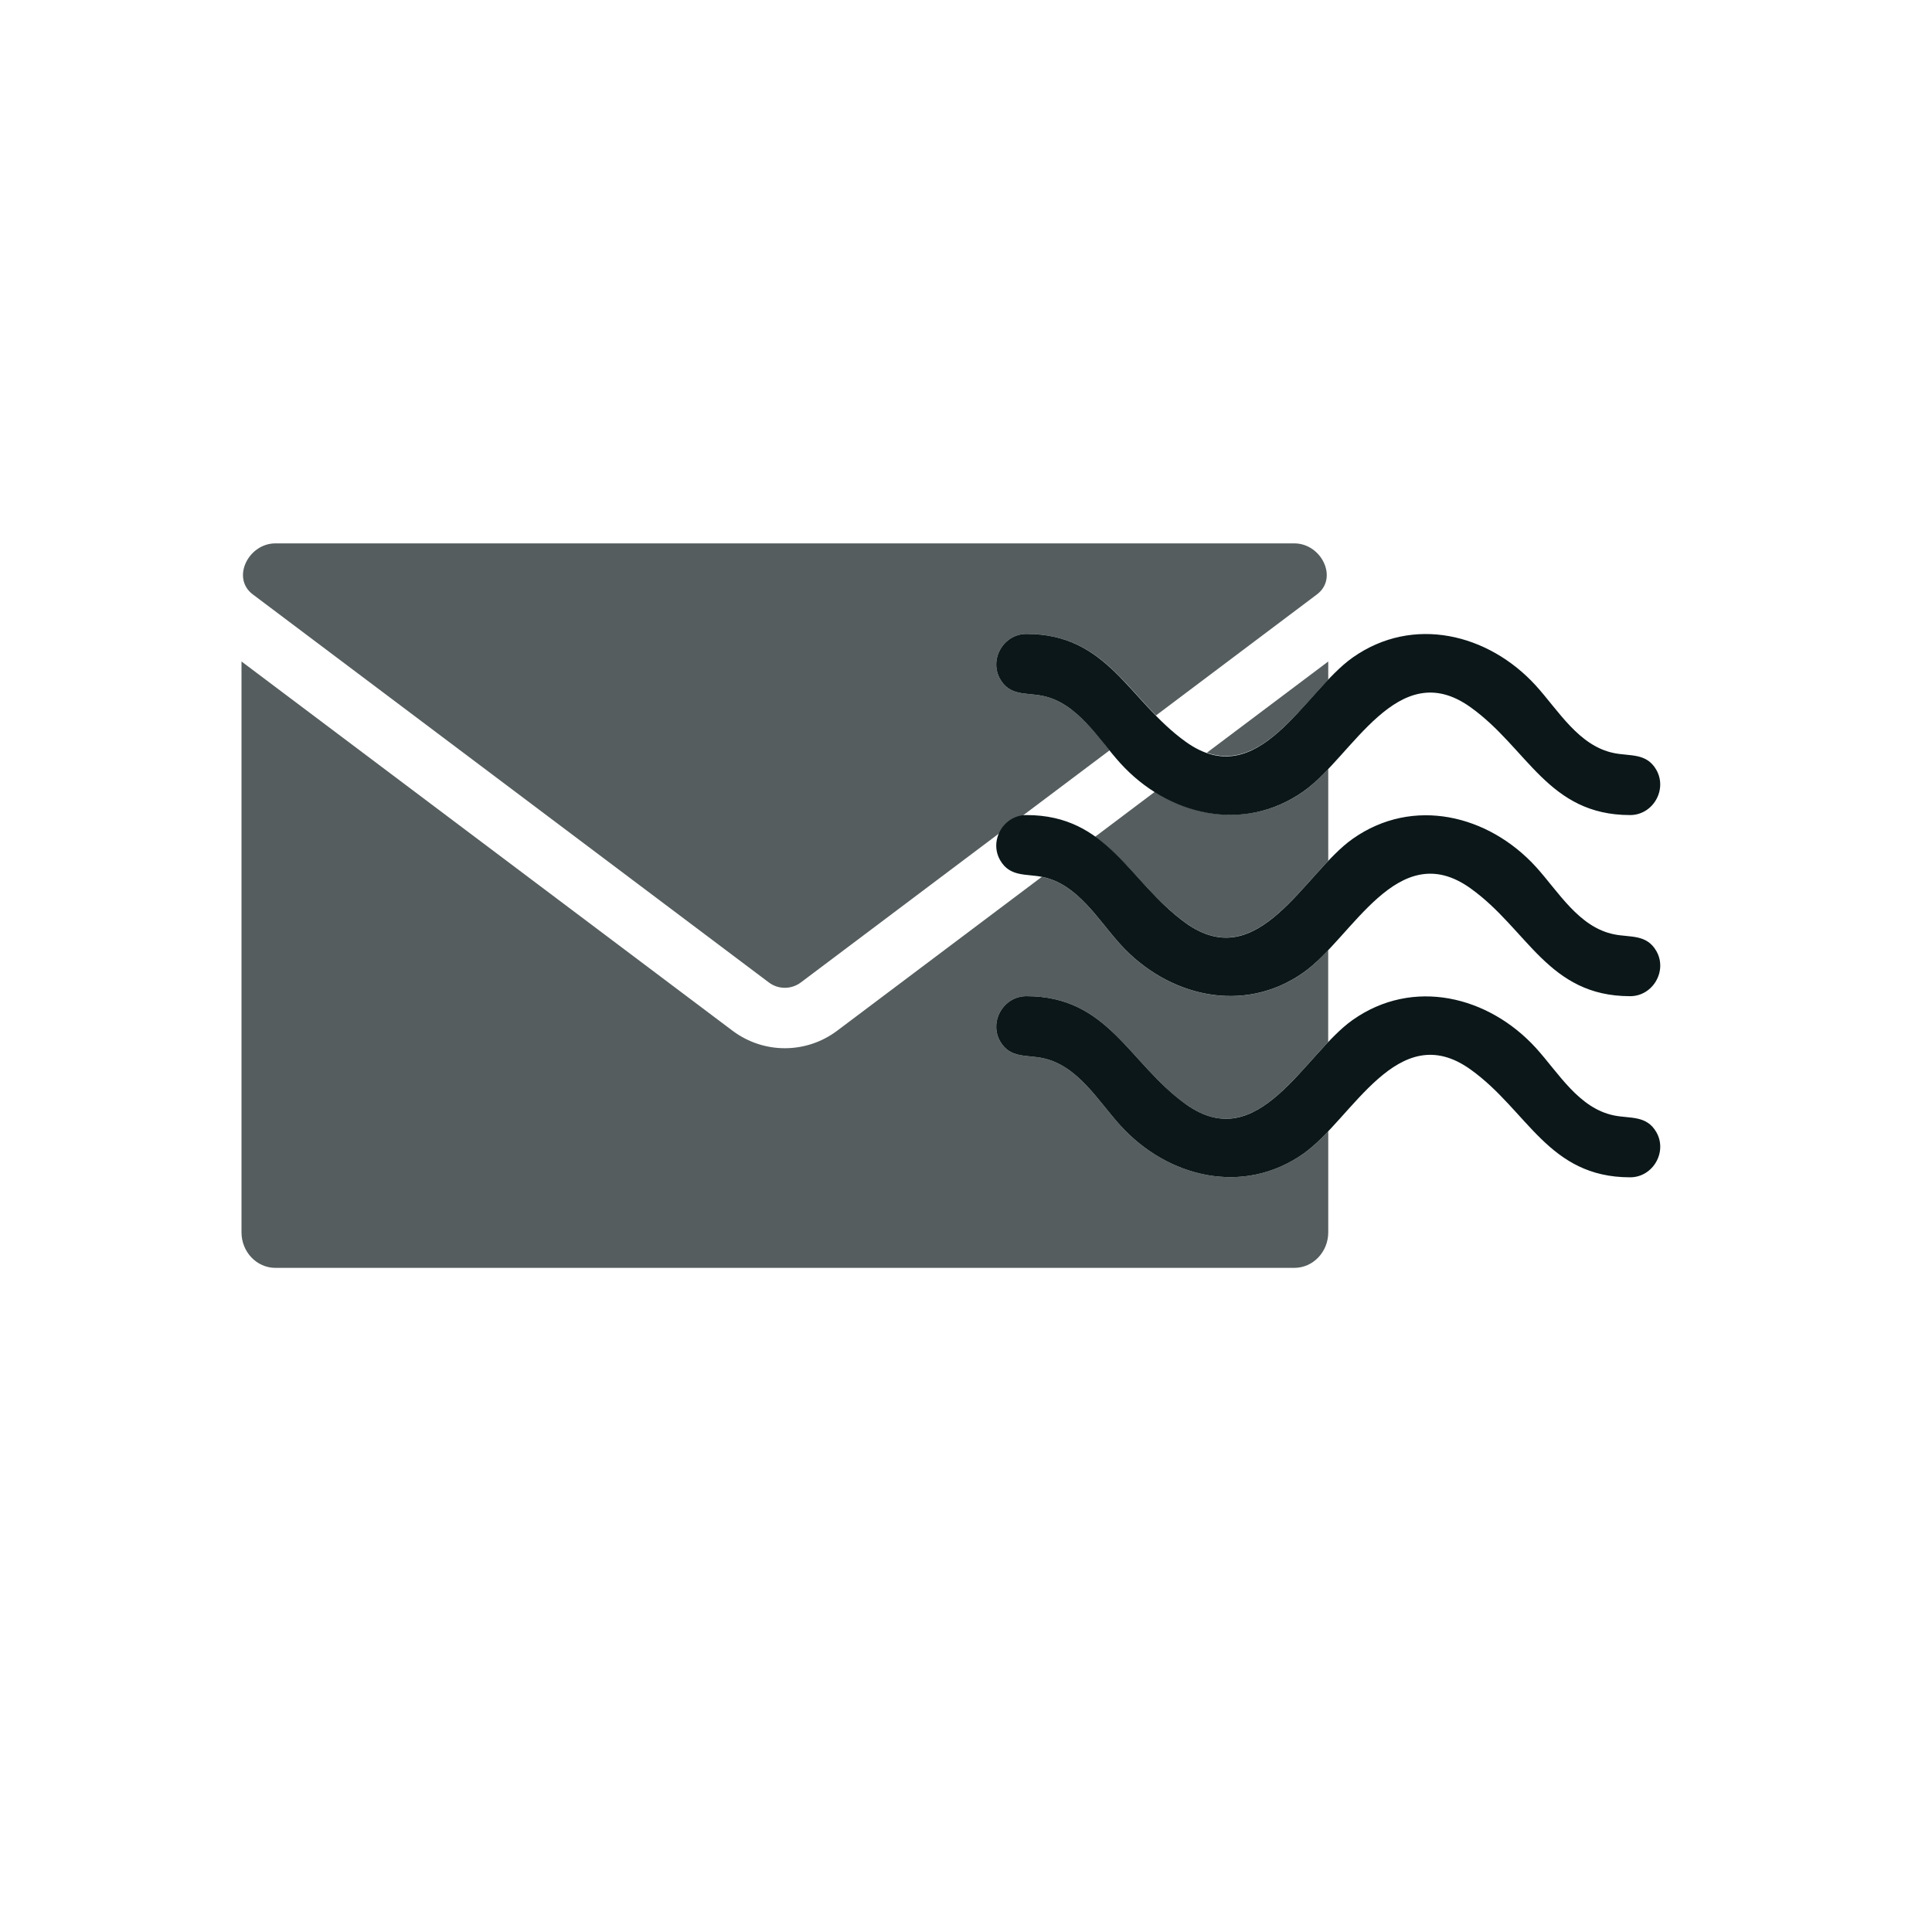
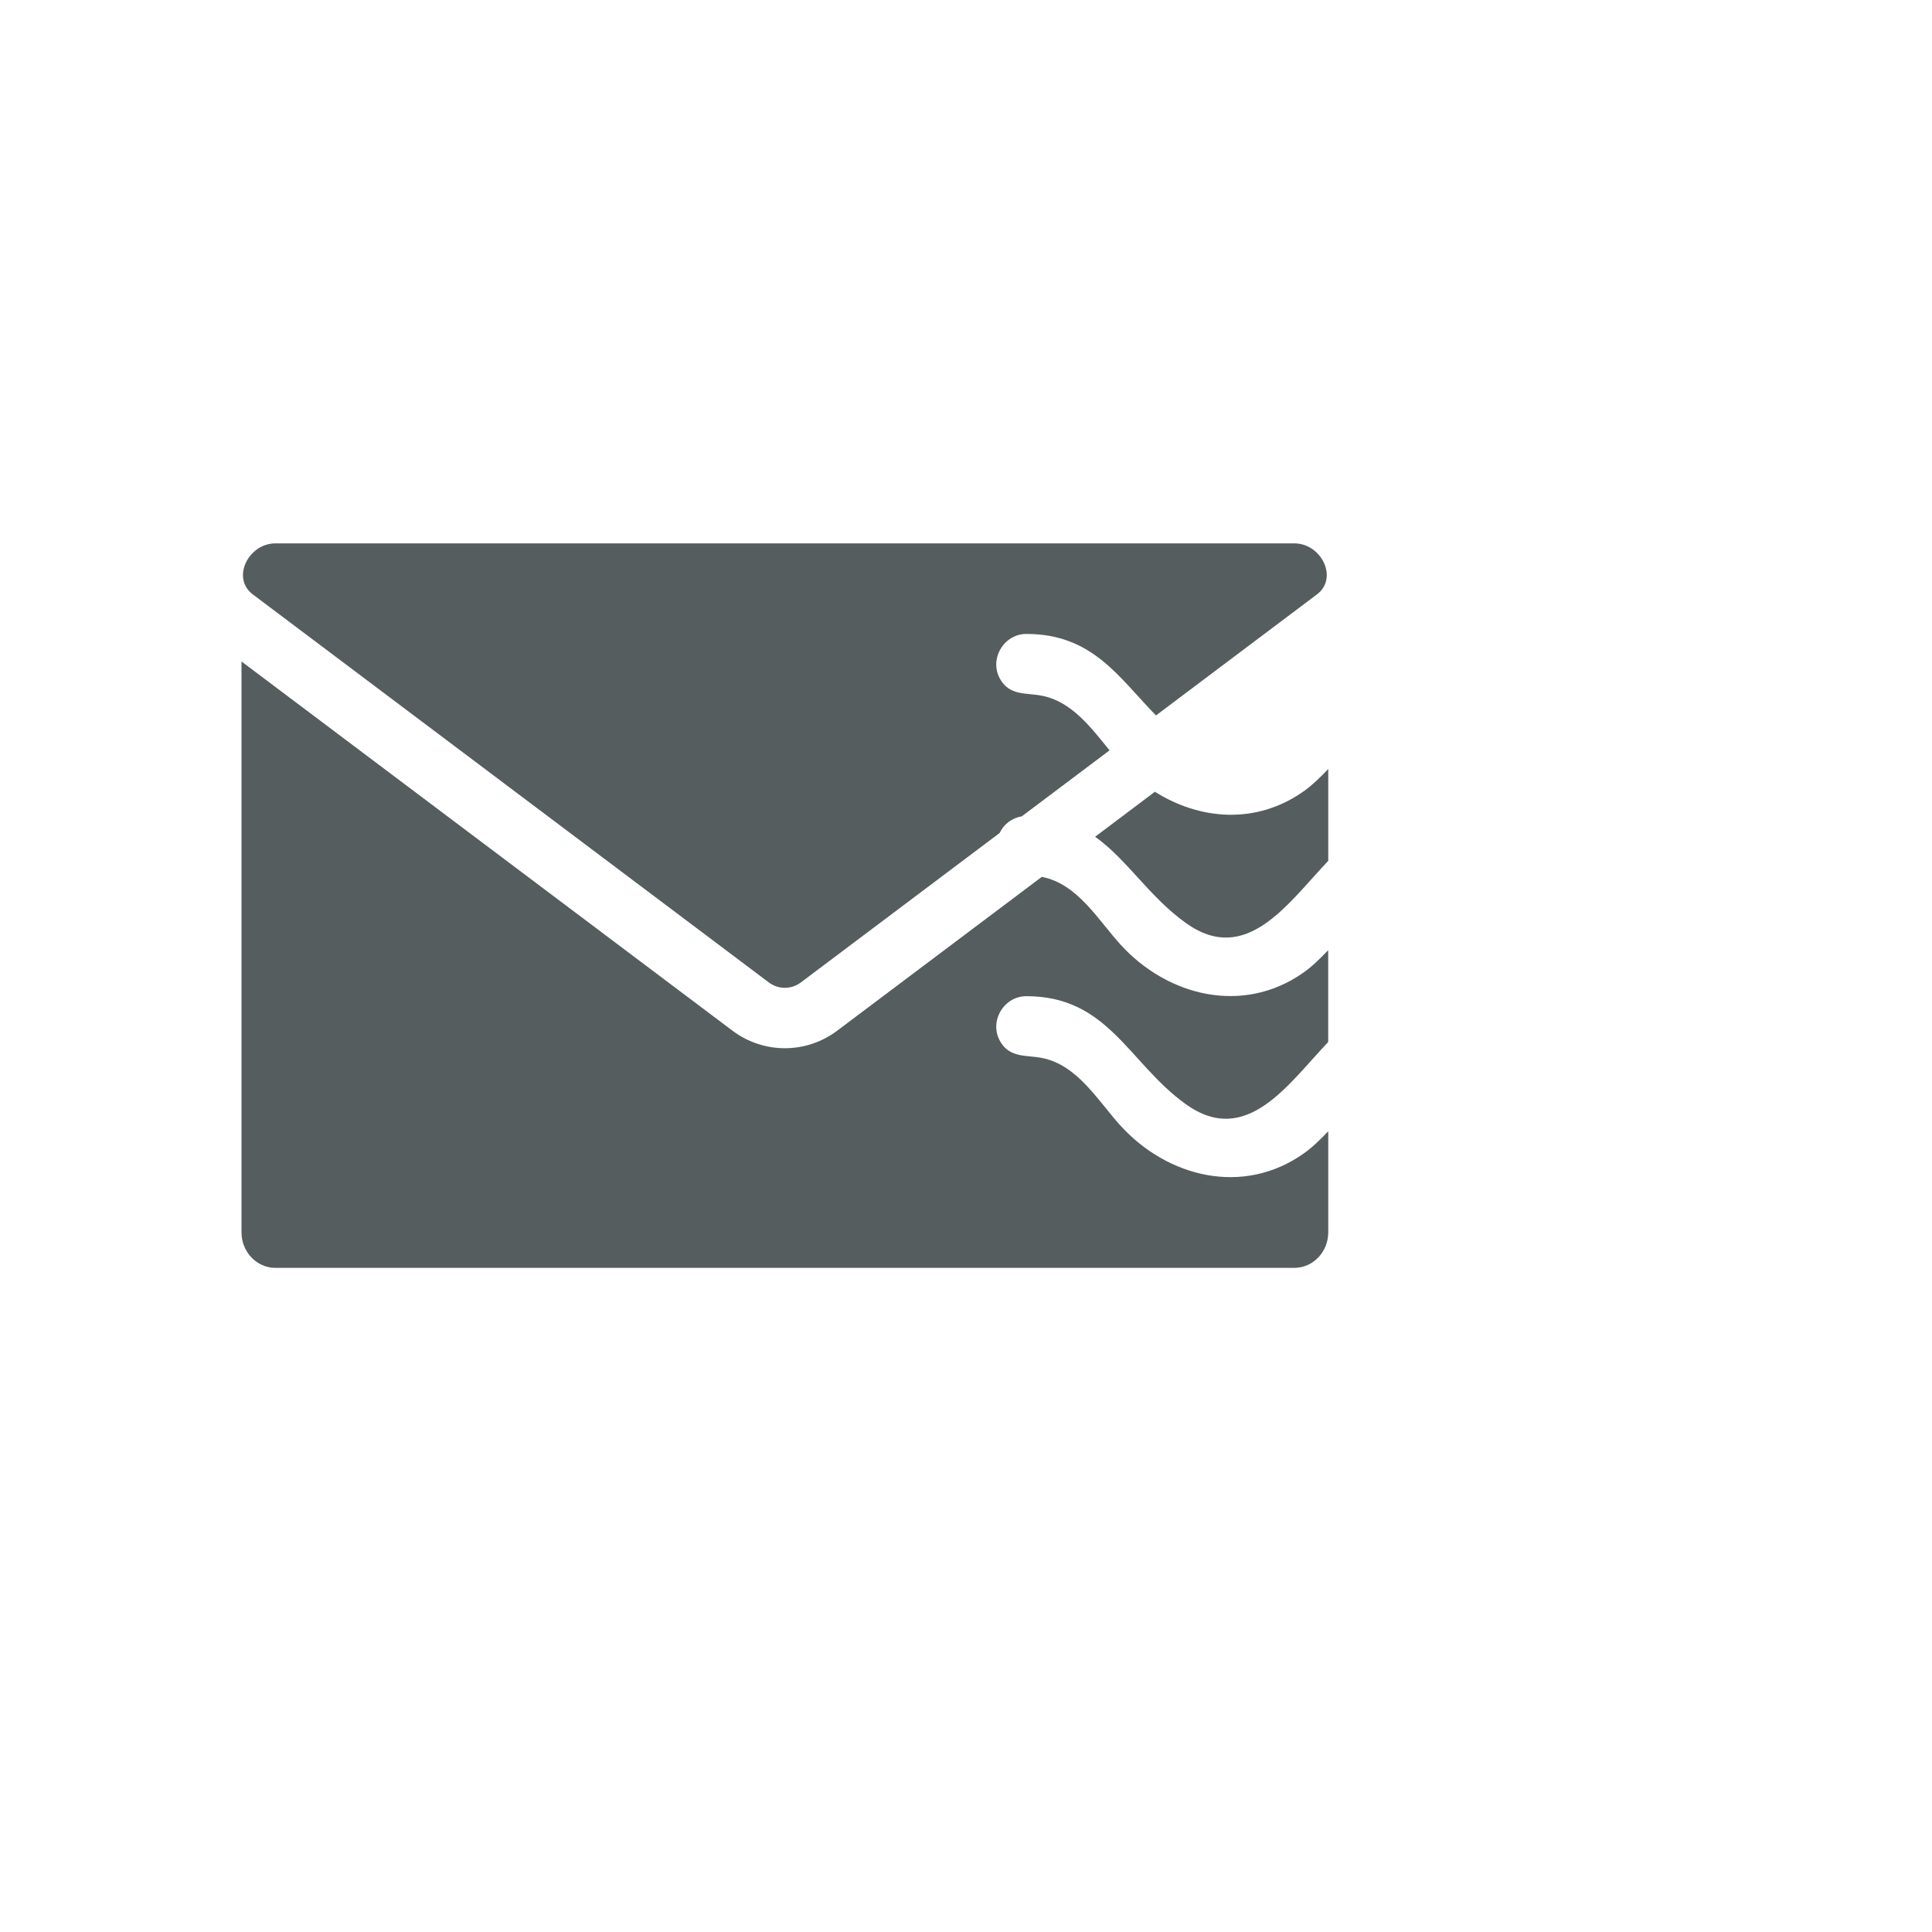
<svg xmlns="http://www.w3.org/2000/svg" version="1.1" id="Uploaded to svgrepo.com" width="800px" height="800px" viewBox="0 0 32 32" xml:space="preserve">
  <style type="text/css">
	.duotone_twee{fill:#555D5E;}
	.duotone_een{fill:#0B1719;}
	.st0{fill:none;}
</style>
  <g>
    <path class="duotone_twee" d="M19.639,15.286c1.005,0.722,1.694-0.328,2.361-1.028v-1.521c-0.136,0.143-0.271,0.273-0.408,0.37   c-0.784,0.554-1.718,0.477-2.463,0.007c-0.387,0.291-0.689,0.518-0.99,0.745C18.674,14.242,19.032,14.85,19.639,15.286z" />
-     <path class="duotone_twee" d="M22,11.258v-0.302c-0.86,0.646-1.5,1.128-2.011,1.512C20.809,12.753,21.414,11.874,22,11.258z" />
    <g>
      <path class="duotone_twee" d="M22,18.737v1.673C22,20.736,21.748,21,21.437,21H4.562C4.252,21,4,20.736,4,20.411v-9.455    c4.744,3.567,2.951,2.219,8.133,6.116c0.517,0.388,1.221,0.385,1.733,0c1.761-1.324,2.709-2.037,3.389-2.548    c0.002,0,0.005,0,0.007,0.001c0.587,0.117,0.924,0.71,1.297,1.12c0.781,0.858,2.032,1.169,3.032,0.463    c0.137-0.097,0.272-0.227,0.408-0.37v1.521c-0.667,0.701-1.356,1.75-2.361,1.028C18.692,17.606,18.358,16.5,17,16.5    c-0.379,0-0.624,0.424-0.432,0.752c0.162,0.276,0.431,0.219,0.694,0.272c0.587,0.117,0.924,0.71,1.297,1.12    c0.781,0.858,2.032,1.169,3.032,0.463C21.729,19.011,21.864,18.88,22,18.737z M16.924,13.521l1.454-1.093    c-0.309-0.378-0.624-0.805-1.116-0.904c-0.264-0.053-0.533,0.005-0.694-0.272C16.376,10.924,16.621,10.5,17,10.5    c1.094,0,1.527,0.716,2.147,1.35l2.666-2.005C22.171,9.576,21.888,9,21.437,9H4.562C4.113,9,3.828,9.576,4.187,9.845l8.547,6.427    c0.158,0.119,0.372,0.119,0.531,0l3.292-2.475C16.625,13.652,16.756,13.55,16.924,13.521z" />
-       <path class="duotone_een" d="M27,13.5c-1.359,0-1.694-1.107-2.643-1.786c-1.21-0.867-1.959,0.824-2.766,1.393    c-1.001,0.707-2.251,0.395-3.032-0.463c-0.373-0.41-0.71-1.003-1.297-1.12c-0.264-0.053-0.533,0.005-0.694-0.272    C16.376,10.924,16.621,10.5,17,10.5c1.358,0,1.692,1.106,2.639,1.786c1.208,0.867,1.959-0.825,2.764-1.394    c1.001-0.707,2.252-0.395,3.034,0.462c0.374,0.41,0.711,1.003,1.299,1.12c0.264,0.053,0.533-0.005,0.695,0.272    C27.624,13.076,27.379,13.5,27,13.5z M27.432,15.748c-0.162-0.277-0.431-0.219-0.695-0.272c-0.588-0.117-0.925-0.71-1.299-1.12    c-0.782-0.857-2.033-1.169-3.034-0.462c-0.805,0.569-1.556,2.261-2.764,1.394C18.692,14.606,18.358,13.5,17,13.5    c-0.379,0-0.624,0.424-0.432,0.752c0.162,0.276,0.431,0.219,0.694,0.272c0.587,0.117,0.924,0.71,1.297,1.12    c0.781,0.858,2.032,1.169,3.032,0.463c0.807-0.57,1.556-2.26,2.766-1.393C25.306,15.393,25.641,16.5,27,16.5    C27.379,16.5,27.624,16.076,27.432,15.748z M27.432,18.748c-0.162-0.277-0.431-0.219-0.695-0.272    c-0.588-0.117-0.925-0.71-1.299-1.12c-0.782-0.857-2.033-1.169-3.034-0.462c-0.805,0.569-1.556,2.261-2.764,1.394    C18.692,17.606,18.358,16.5,17,16.5c-0.379,0-0.624,0.424-0.432,0.752c0.162,0.276,0.431,0.219,0.694,0.272    c0.587,0.117,0.924,0.71,1.297,1.12c0.781,0.858,2.032,1.169,3.032,0.463c0.807-0.57,1.556-2.26,2.766-1.393    C25.306,18.393,25.641,19.5,27,19.5C27.379,19.5,27.624,19.076,27.432,18.748z" />
    </g>
  </g>
</svg>